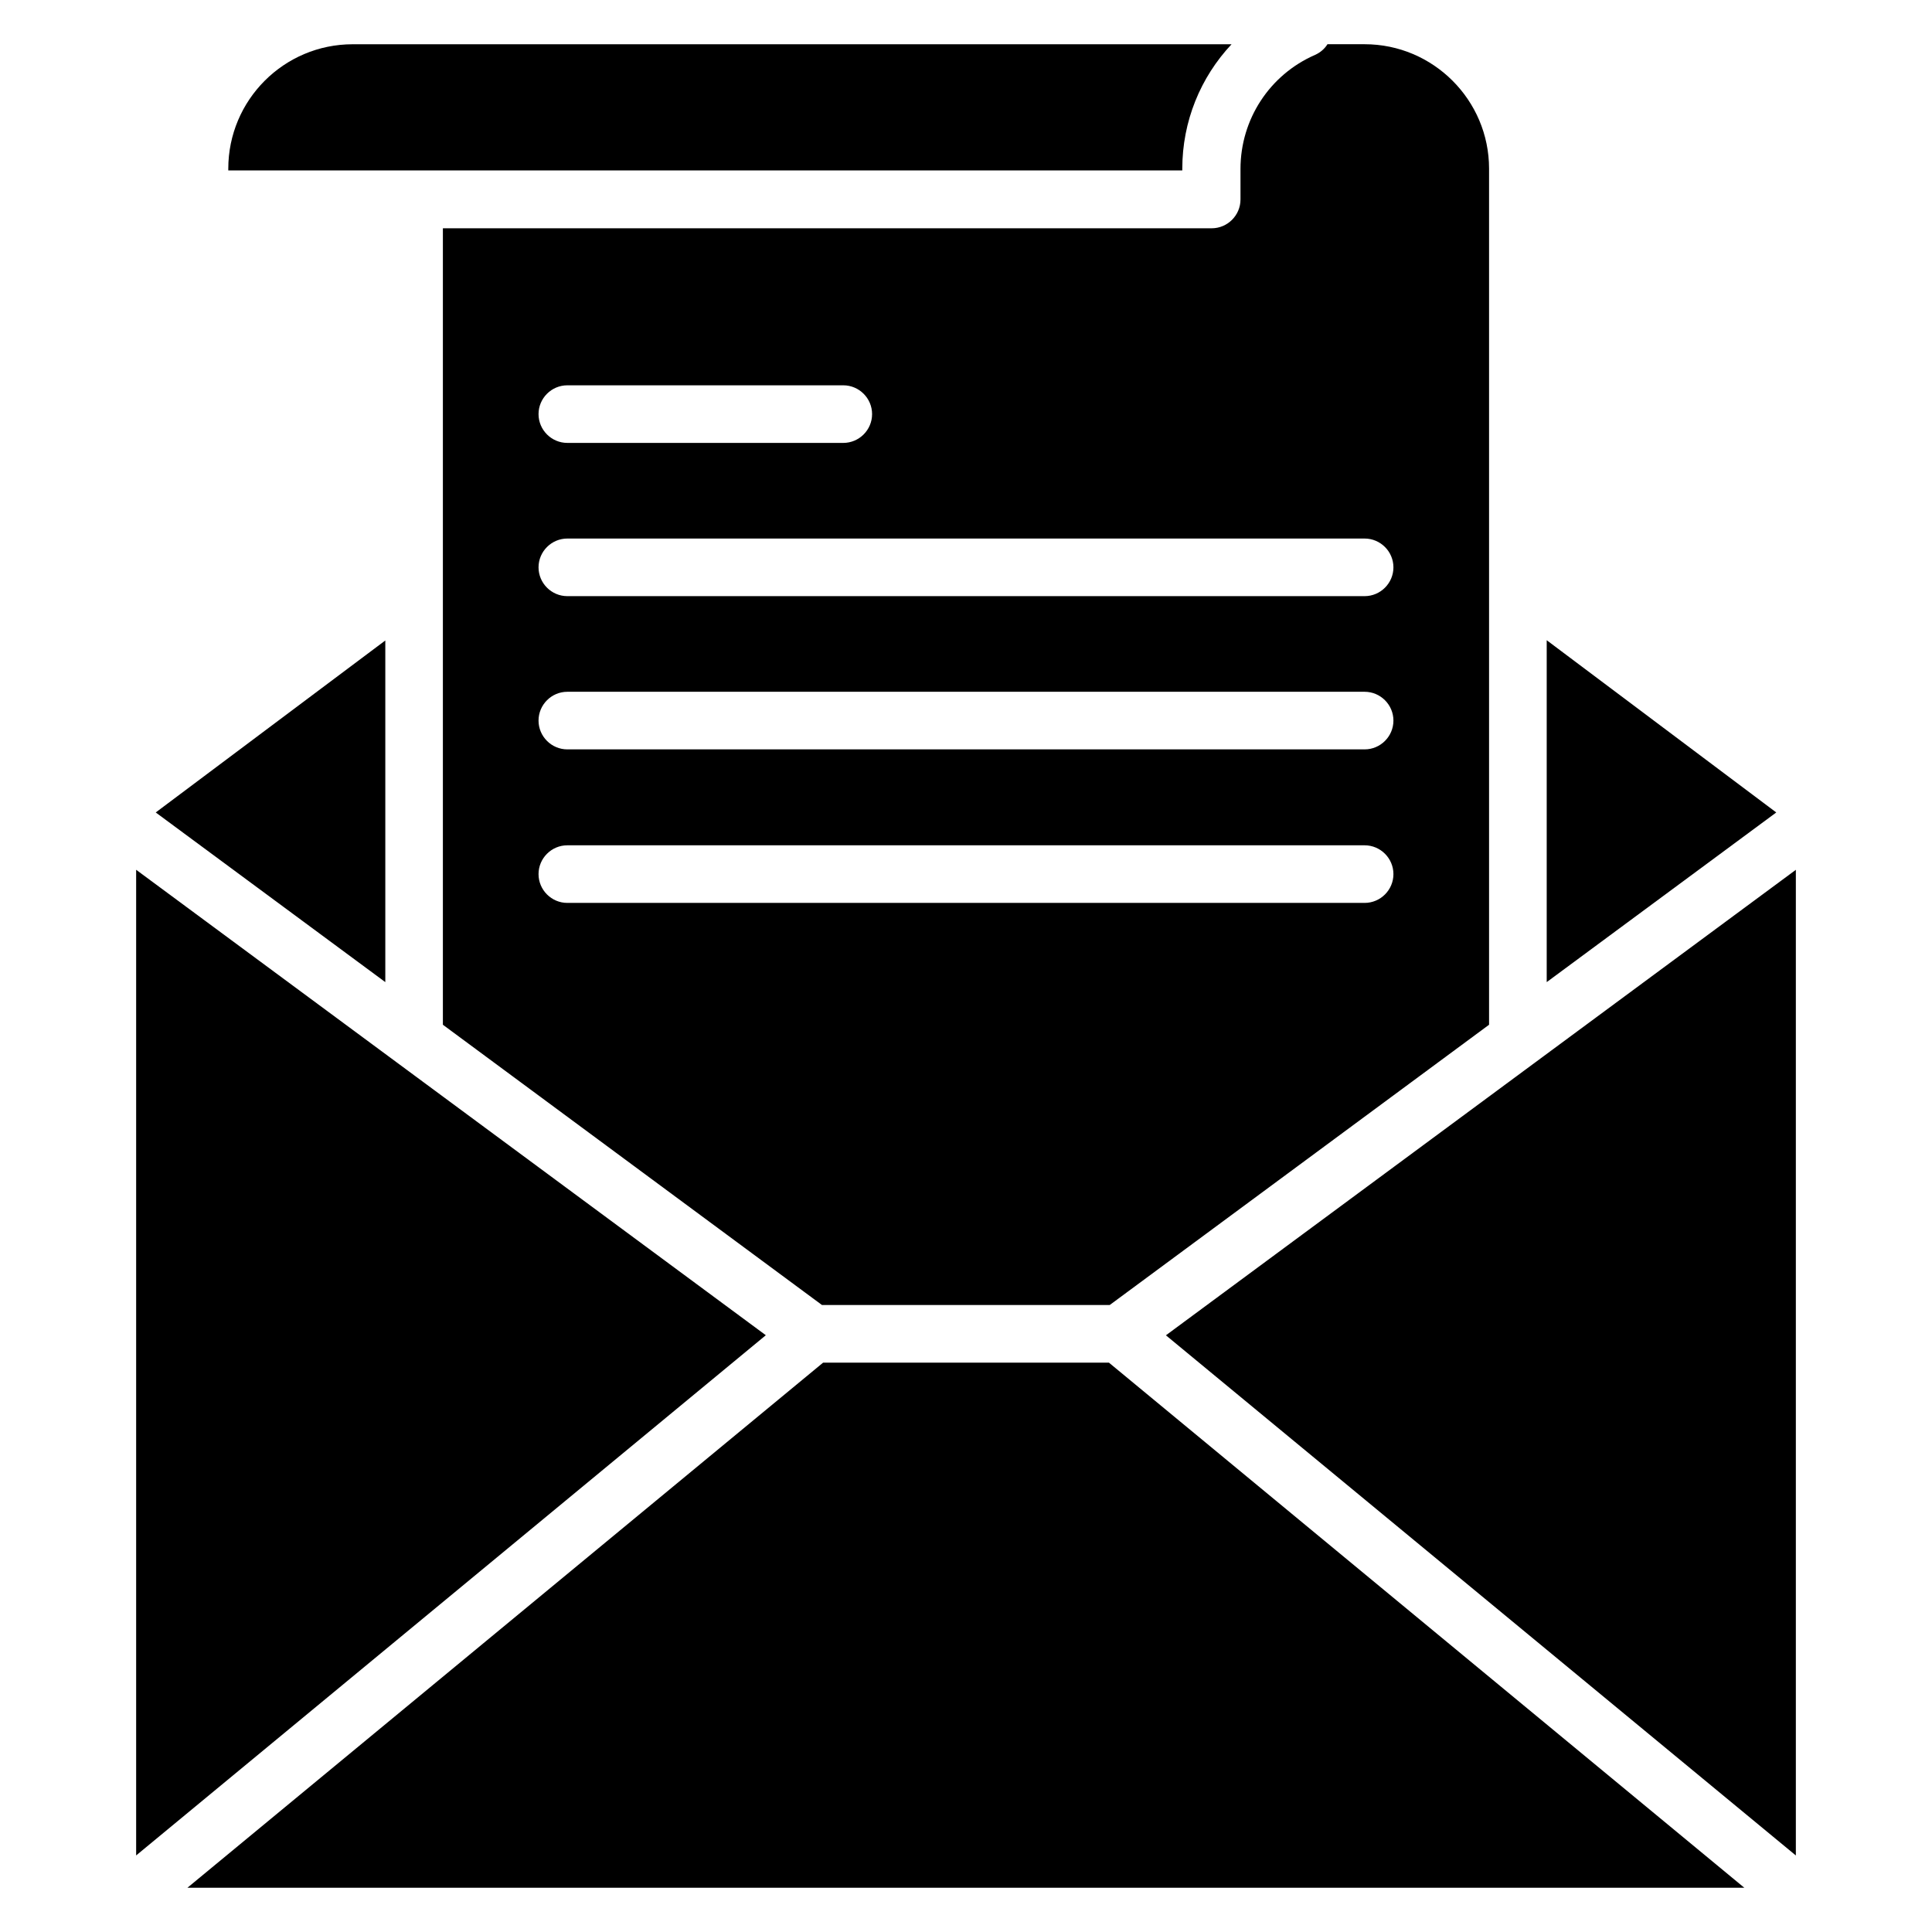
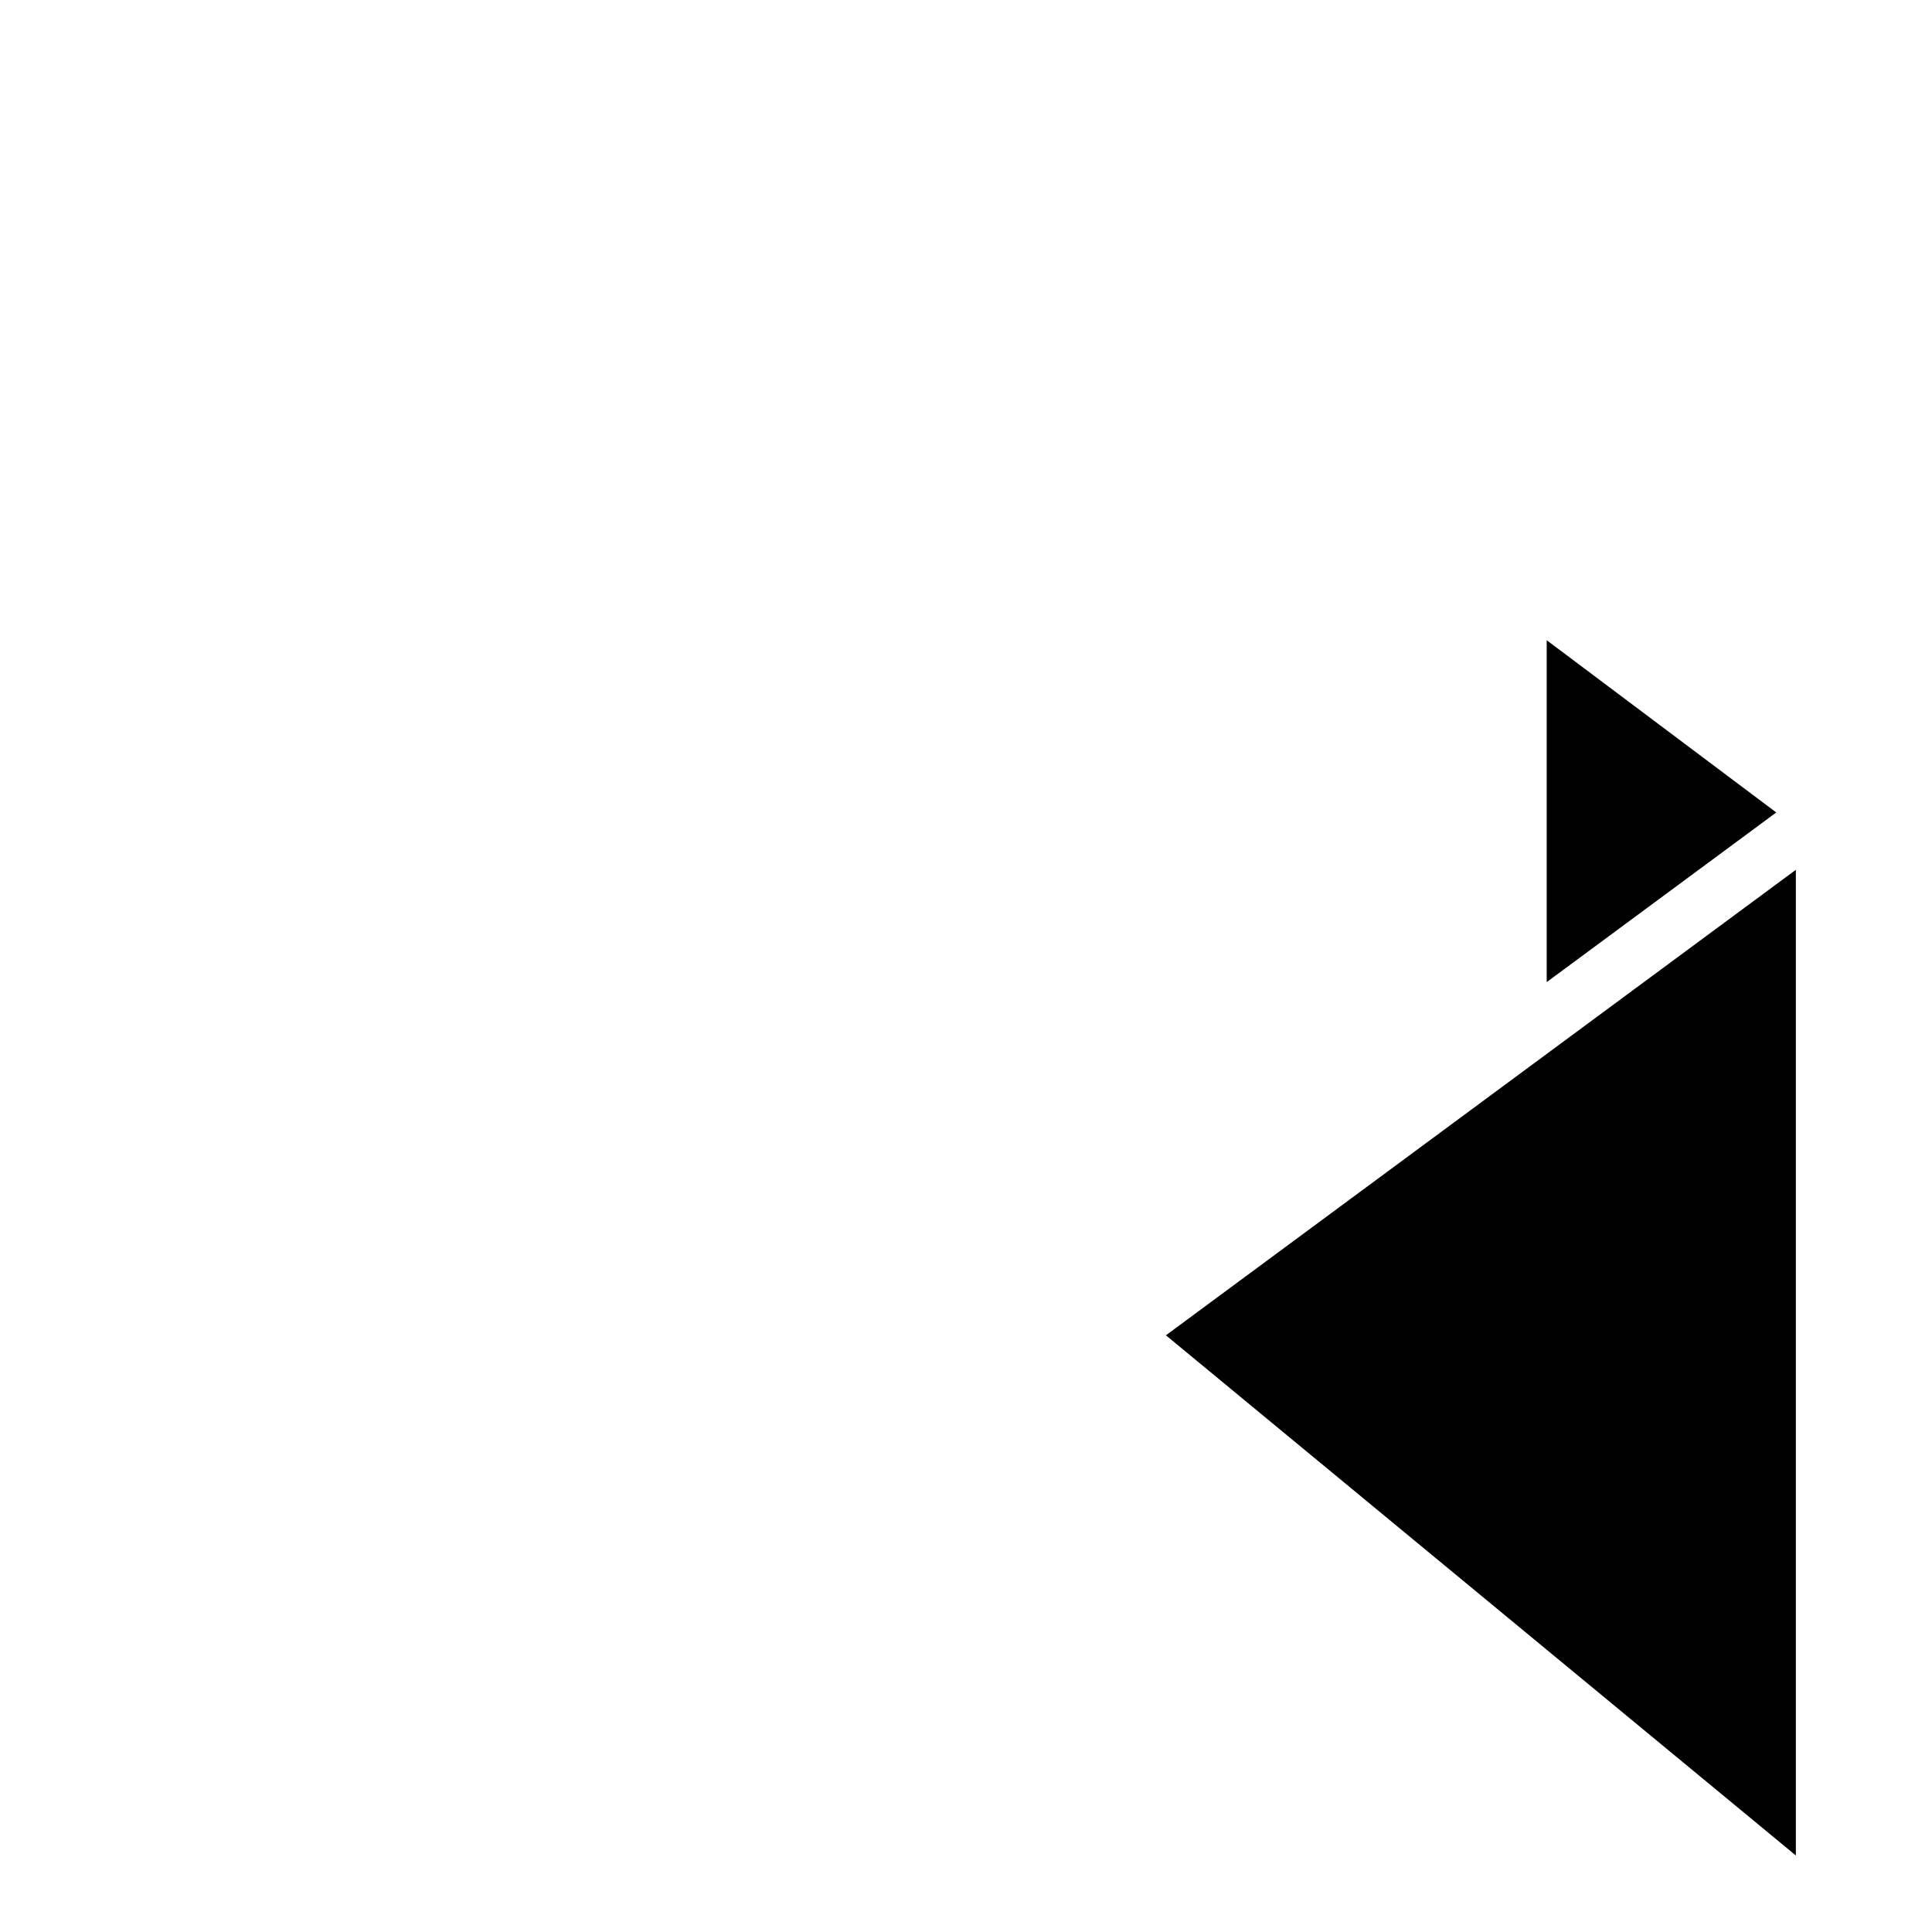
<svg xmlns="http://www.w3.org/2000/svg" fill="#000000" width="800px" height="800px" version="1.1" viewBox="144 144 512 512">
  <g>
-     <path d="m180.08 374.5v261.21l166.87-137.86z" />
-     <path d="m361.83 489.84h76.258l100.53-74.273v-226.87c0-18.168-14.809-32.977-32.977-32.977h-9.848c-0.762 1.223-1.91 2.215-3.281 2.824-12.062 5.266-19.77 17.098-19.77 30.23v8.09c0 4.199-3.434 7.633-7.633 7.633h-203.74v211.07zm143.81-106.56h-211.29c-4.199 0-7.633-3.434-7.633-7.633 0-4.199 3.434-7.633 7.633-7.633h211.29c4.199 0 7.633 3.434 7.633 7.633 0.004 4.199-3.434 7.633-7.633 7.633zm-211.29-137.17h73.129c4.199 0 7.633 3.434 7.633 7.633 0 4.199-3.434 7.633-7.633 7.633h-73.129c-4.199 0-7.633-3.434-7.633-7.633 0-4.199 3.434-7.633 7.633-7.633zm0 40.609h211.29c4.199 0 7.633 3.434 7.633 7.633 0 4.199-3.434 7.633-7.633 7.633h-211.29c-4.199 0-7.633-3.434-7.633-7.633 0-4.199 3.434-7.633 7.633-7.633zm0 40.609h211.29c4.199 0 7.633 3.434 7.633 7.633 0 4.199-3.434 7.633-7.633 7.633h-211.29c-4.199 0-7.633-3.434-7.633-7.633 0-4.199 3.434-7.633 7.633-7.633z" />
    <path d="m619.92 635.72v-261.21l-166.94 123.36z" />
    <path d="m614.73 359.31-60.836-45.648v90.609z" />
-     <path d="m457.32 189.24v-0.535c0-12.52 4.809-24.199 13.055-32.977h-232.9c-18.242 0-32.977 14.809-32.977 32.977v0.457h252.82z" />
-     <path d="m246.11 404.27v-90.535l-60.84 45.574z" />
-     <path d="m362.14 505.11-168.47 139.16h412.59l-168.39-139.16z" />
  </g>
</svg>